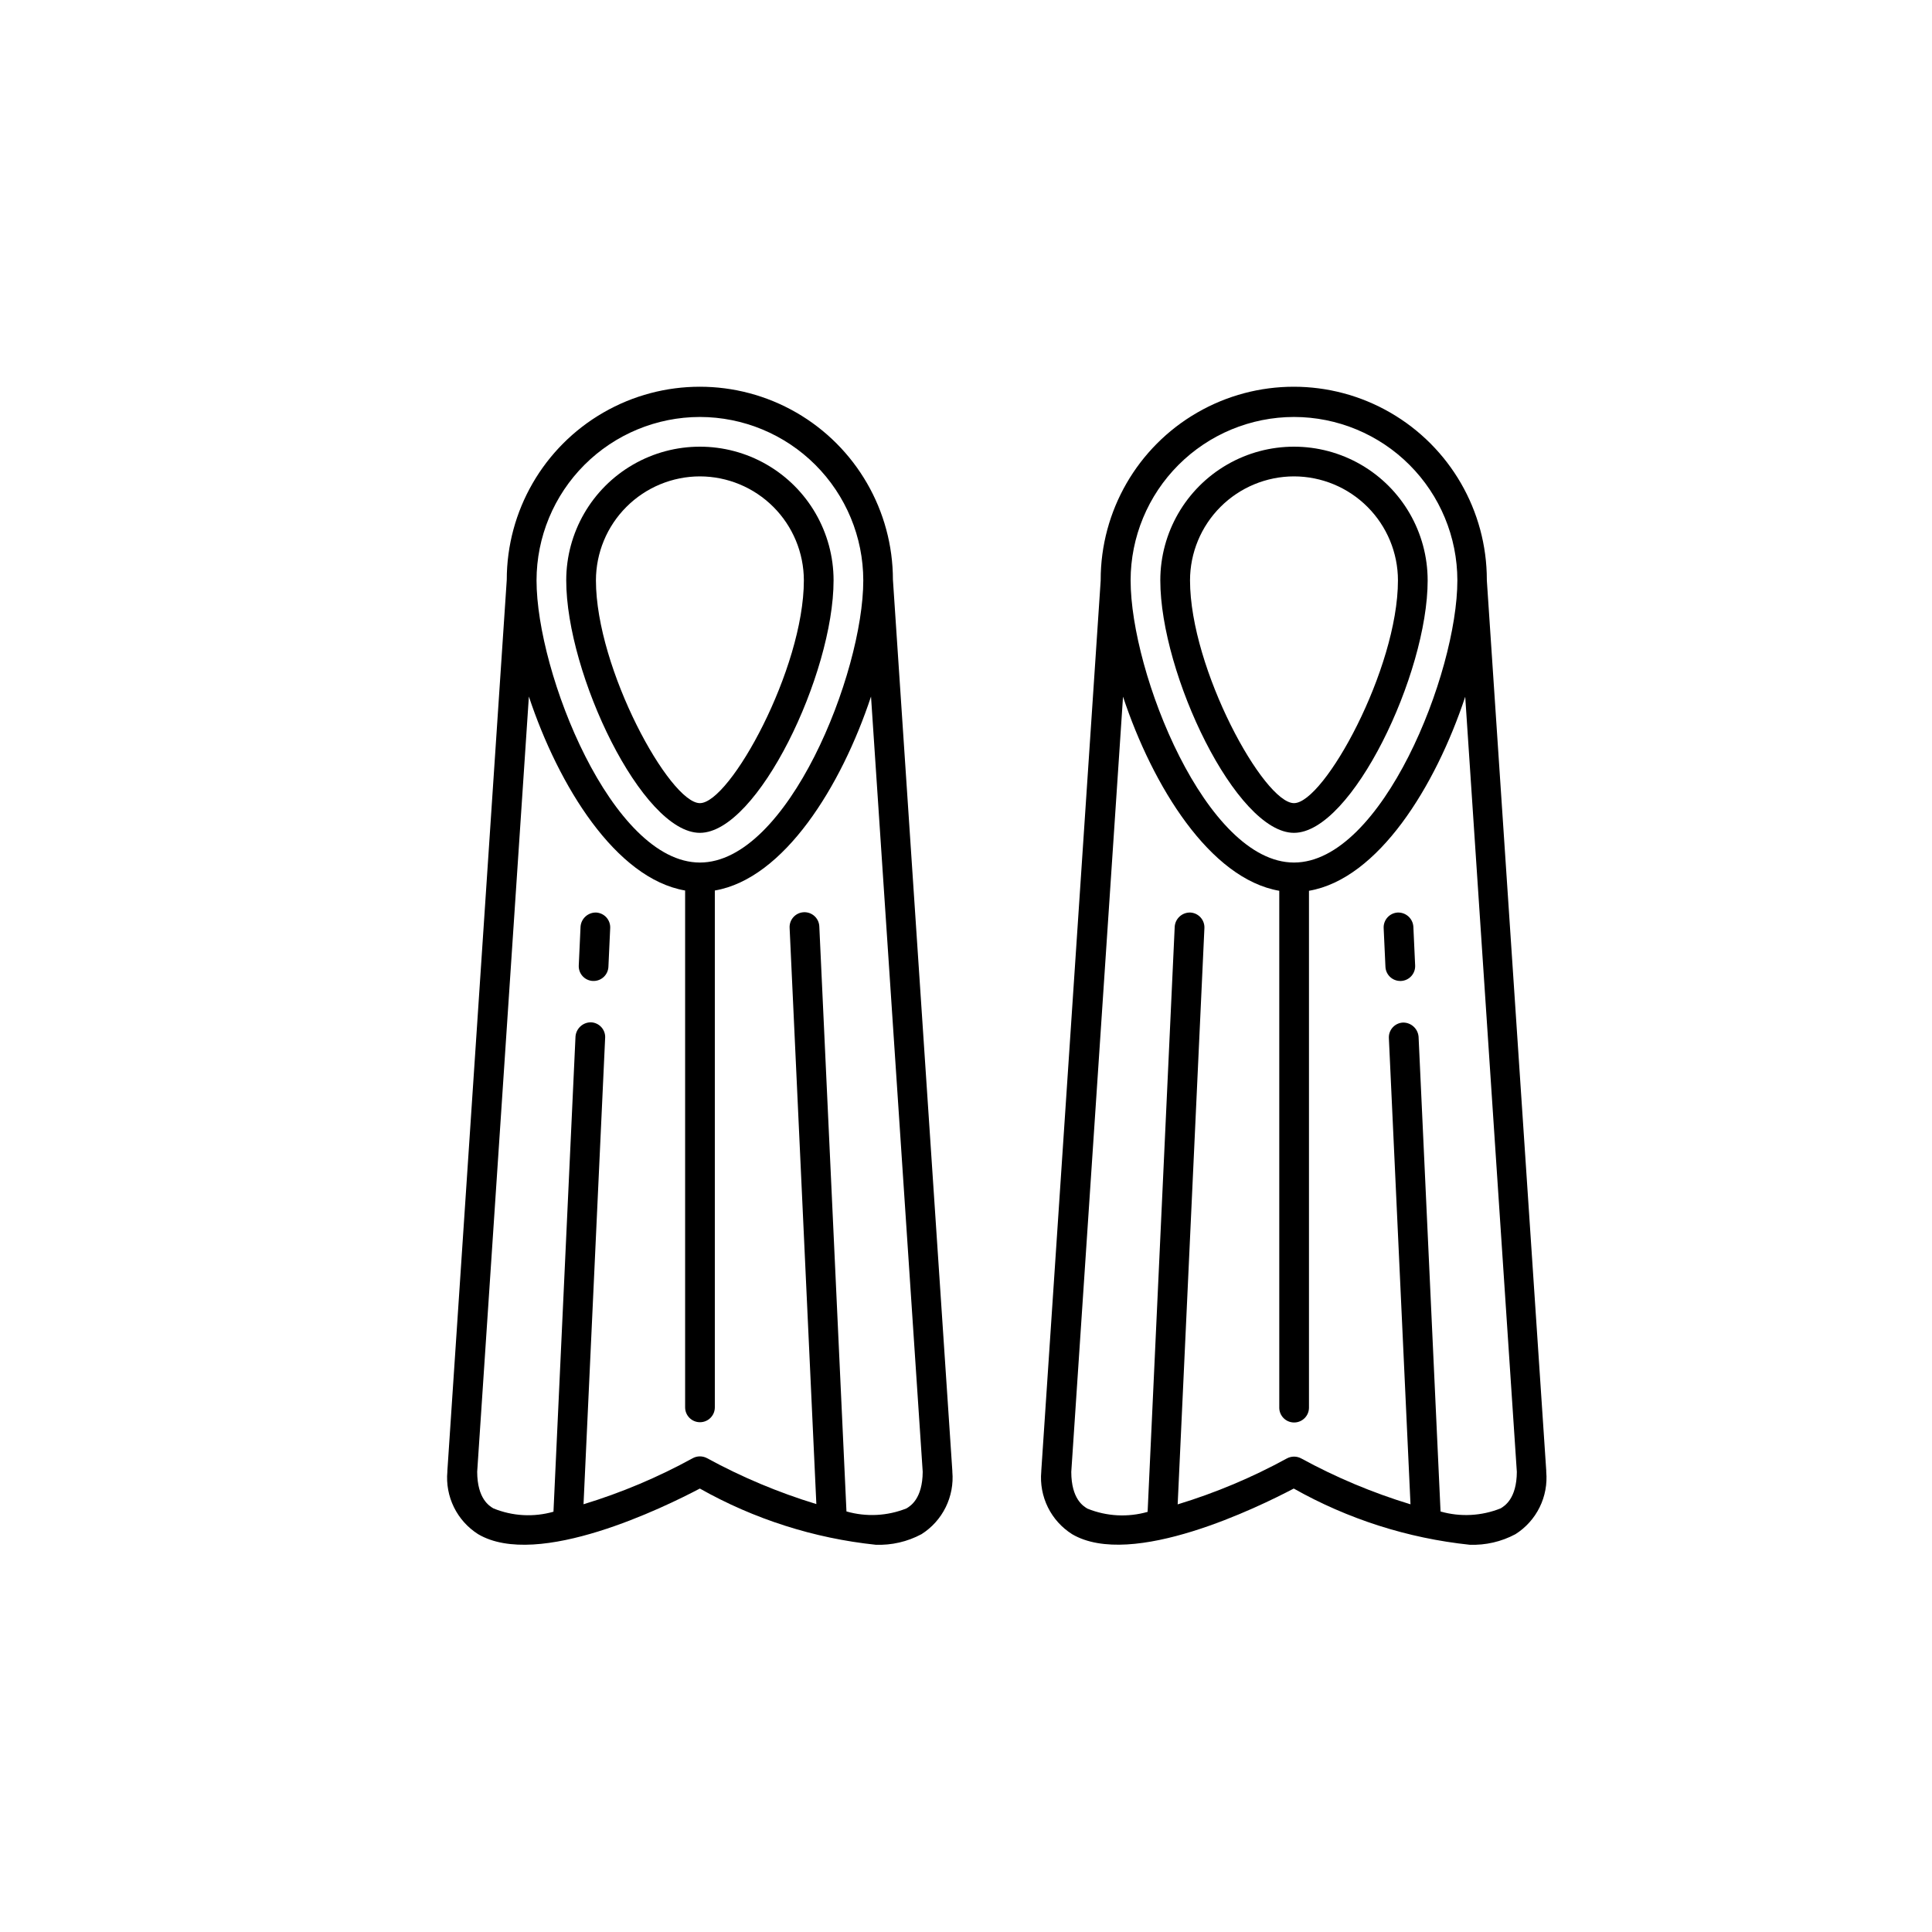
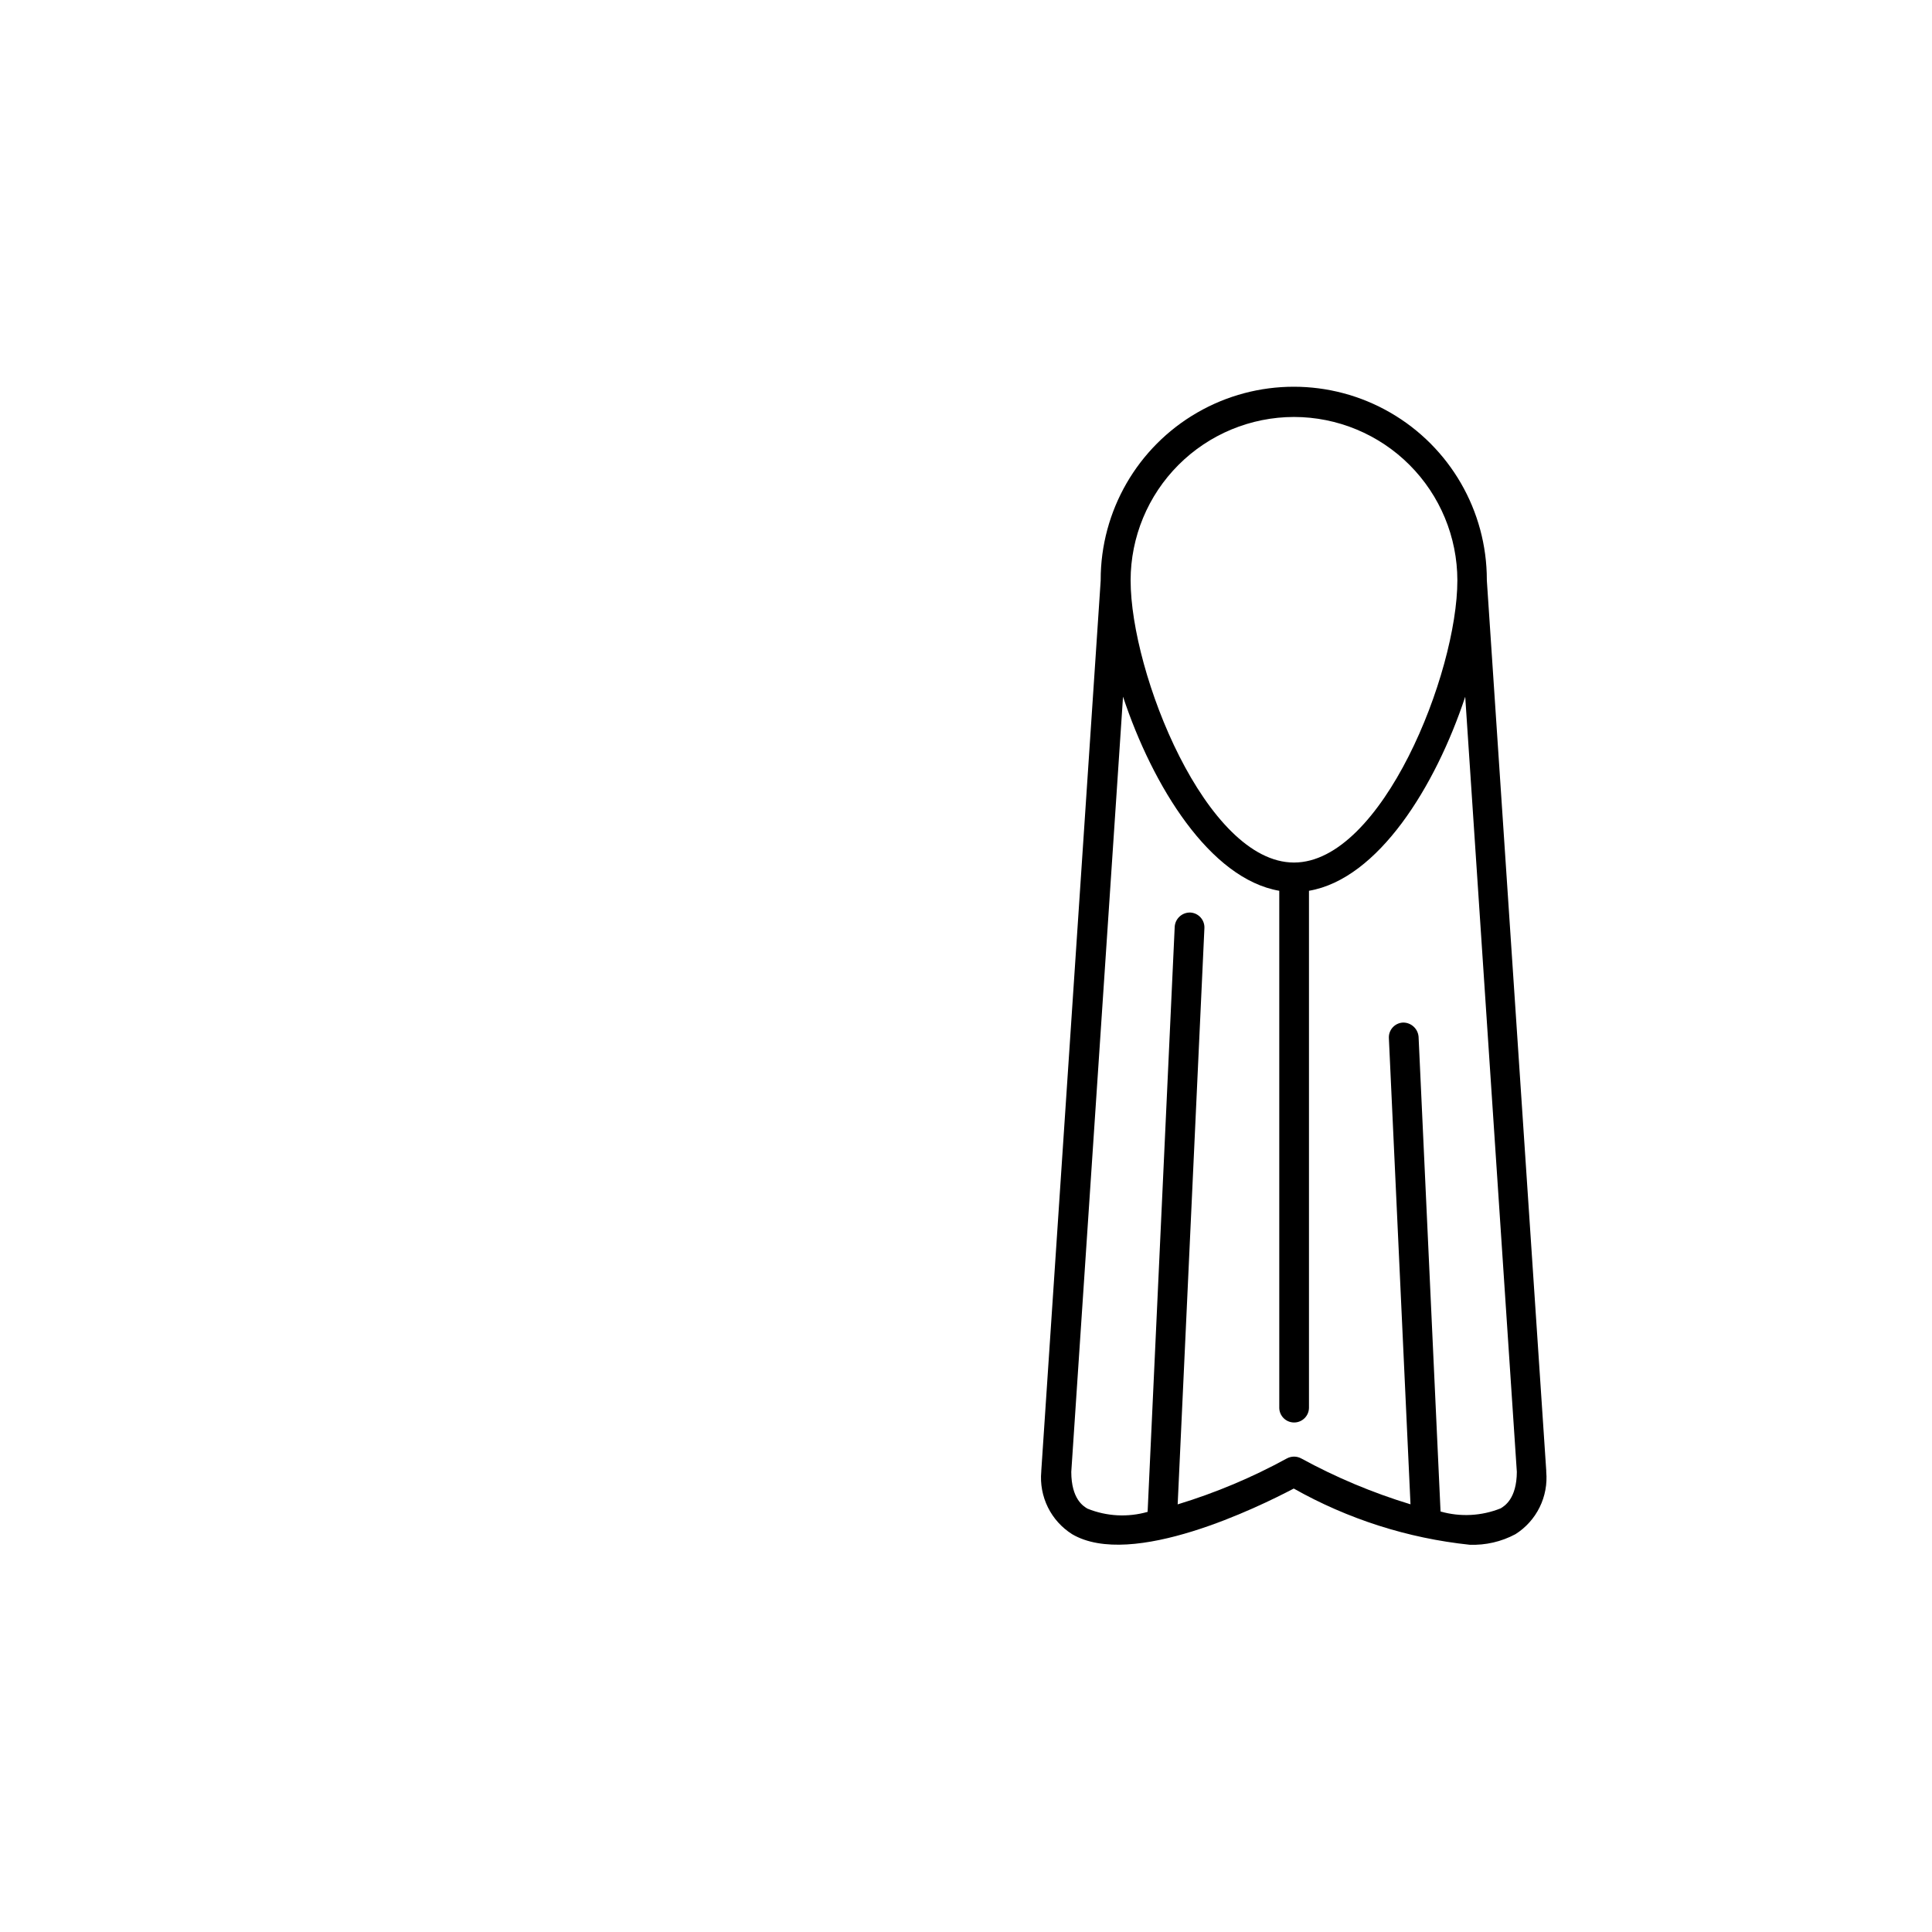
<svg xmlns="http://www.w3.org/2000/svg" fill="#000000" width="800px" height="800px" version="1.1" viewBox="144 144 512 512">
  <g>
-     <path d="m396.38 533.82-15.742-236.16h-0.004c0-18.281-9.754-35.176-25.582-44.316-15.832-9.141-35.34-9.141-51.168 0-15.832 9.141-25.586 26.035-25.586 44.316l-15.742 236.16v0.188c-0.297 3.242 0.309 6.508 1.746 9.43 1.441 2.922 3.656 5.391 6.406 7.133 15.824 9.352 49.625-7.273 58.758-12.09 14.352 8.098 30.215 13.168 46.602 14.895 4.223 0.16 8.414-0.809 12.141-2.805 2.75-1.742 4.969-4.211 6.41-7.133 1.441-2.922 2.051-6.184 1.762-9.43zm-66.898-279.32c11.477 0.016 22.48 4.582 30.598 12.699 8.117 8.117 12.684 19.117 12.699 30.598 0 24.641-20.043 74.785-43.297 74.785-23.254 0-43.297-50.145-43.297-74.785 0.016-11.48 4.578-22.484 12.695-30.602 8.117-8.117 19.121-12.684 30.602-12.695zm54.773 289.23c-5.07 2.035-10.68 2.324-15.934 0.816l-7.195-155.05c-0.102-2.172-1.949-3.852-4.125-3.746-2.172 0.105-3.852 1.953-3.746 4.125l7.086 152.72c-10.039-3.055-19.742-7.129-28.953-12.156-1.188-0.645-2.625-0.645-3.812 0-9.195 5.055-18.895 9.145-28.938 12.203l5.731-123.61 0.004-0.004c0.051-1.039-0.316-2.062-1.02-2.832-0.703-0.77-1.688-1.23-2.731-1.273-2.137-0.02-3.926 1.613-4.109 3.746l-5.84 125.95c-5.254 1.5-10.859 1.188-15.918-0.883-1.07-0.629-4.266-2.535-4.297-9.699l13.699-205.45c7.871 23.727 23.035 48.238 41.406 51.406v136.97c0 2.176 1.762 3.938 3.934 3.938 2.176 0 3.938-1.762 3.938-3.938v-136.97c18.359-3.148 33.535-27.68 41.391-51.406l13.699 205.45c-0.051 7.148-3.246 9.055-4.269 9.684z" />
-     <path d="m329.48 364.71c15.289 0 35.426-42.082 35.426-66.914v0.004c0-12.656-6.754-24.352-17.715-30.68-10.957-6.328-24.461-6.328-35.422 0-10.961 6.328-17.711 18.023-17.711 30.68 0 24.828 20.117 66.91 35.422 66.91zm0-94.465c7.305 0.016 14.305 2.922 19.469 8.086 5.164 5.164 8.07 12.164 8.082 19.469 0 23.457-19.57 59.039-27.551 59.039s-27.551-35.566-27.551-59.039c0.008-7.305 2.914-14.309 8.078-19.473 5.164-5.168 12.168-8.07 19.473-8.082z" />
-     <path d="m301.96 385.83c-2.148-0.039-3.953 1.605-4.109 3.746l-0.473 10.281c-0.051 1.043 0.312 2.059 1.012 2.828 0.703 0.773 1.68 1.234 2.719 1.281h0.191c2.102 0.004 3.832-1.645 3.934-3.746l0.473-10.266c0.051-1.043-0.316-2.066-1.016-2.84-0.703-0.773-1.688-1.234-2.731-1.285z" />
    <path d="m553.77 533.82v-0.094l-15.742-235.94v-0.125c0-18.281-9.754-35.176-25.586-44.316-15.832-9.141-35.336-9.141-51.168 0-15.832 9.141-25.582 26.035-25.582 44.316v0.219l-15.742 235.94v0.188h-0.004c-0.293 3.246 0.312 6.508 1.754 9.434 1.441 2.922 3.664 5.387 6.418 7.129 15.84 9.32 49.625-7.289 58.742-12.09 14.355 8.098 30.223 13.168 46.617 14.895 4.223 0.156 8.414-0.809 12.137-2.805 2.754-1.742 4.969-4.211 6.41-7.133 1.438-2.922 2.043-6.188 1.746-9.43zm-66.848-279.32c11.48 0.012 22.484 4.578 30.602 12.695 8.117 8.117 12.68 19.121 12.695 30.602 0 24.641-20.027 74.785-43.297 74.785s-43.297-50.145-43.297-74.785c0.012-11.48 4.578-22.484 12.695-30.602 8.117-8.117 19.121-12.684 30.602-12.695zm54.773 289.23c-5.074 2.035-10.676 2.328-15.934 0.832l-5.824-125.83v0.004c-0.184-2.137-1.98-3.773-4.125-3.746-2.168 0.102-3.848 1.938-3.746 4.109l5.731 123.56c-10.043-3.055-19.742-7.125-28.953-12.156-1.188-0.645-2.625-0.645-3.812 0-9.203 5.039-18.898 9.117-28.938 12.172l7.086-152.72c0.098-2.172-1.578-4.016-3.746-4.125-2.156-0.055-3.977 1.598-4.125 3.746l-7.18 155.08v0.004c-5.258 1.5-10.867 1.199-15.934-0.852-1.07-0.629-4.281-2.535-4.297-9.73l13.715-205.45c7.871 23.742 23.035 48.27 41.406 51.438v136.97h-0.004c0 2.176 1.762 3.938 3.938 3.938 2.172 0 3.938-1.762 3.938-3.938v-136.97c18.375-3.148 33.535-27.68 41.406-51.422l13.68 205.43c-0.047 7.117-3.258 9.023-4.281 9.652z" />
-     <path d="m486.92 364.71c15.305 0 35.426-42.082 35.426-66.914l-0.004 0.004c0-12.656-6.75-24.352-17.711-30.68-10.961-6.328-24.465-6.328-35.422 0-10.961 6.328-17.715 18.023-17.715 30.68 0 24.828 20.121 66.91 35.426 66.91zm0-94.465c7.305 0.012 14.309 2.914 19.473 8.082 5.164 5.164 8.07 12.168 8.078 19.473 0 23.457-19.555 59.039-27.551 59.039s-27.551-35.582-27.551-59.039c0.008-7.305 2.91-14.309 8.078-19.473 5.164-5.168 12.168-8.07 19.473-8.082z" />
-     <path d="m514.43 385.83c-2.172 0.109-3.844 1.953-3.746 4.125l0.473 10.266c0.102 2.102 1.832 3.75 3.934 3.746h0.191c2.168-0.102 3.844-1.938 3.746-4.109l-0.473-10.281c-0.145-2.152-1.965-3.809-4.125-3.746z" />
  </g>
</svg>